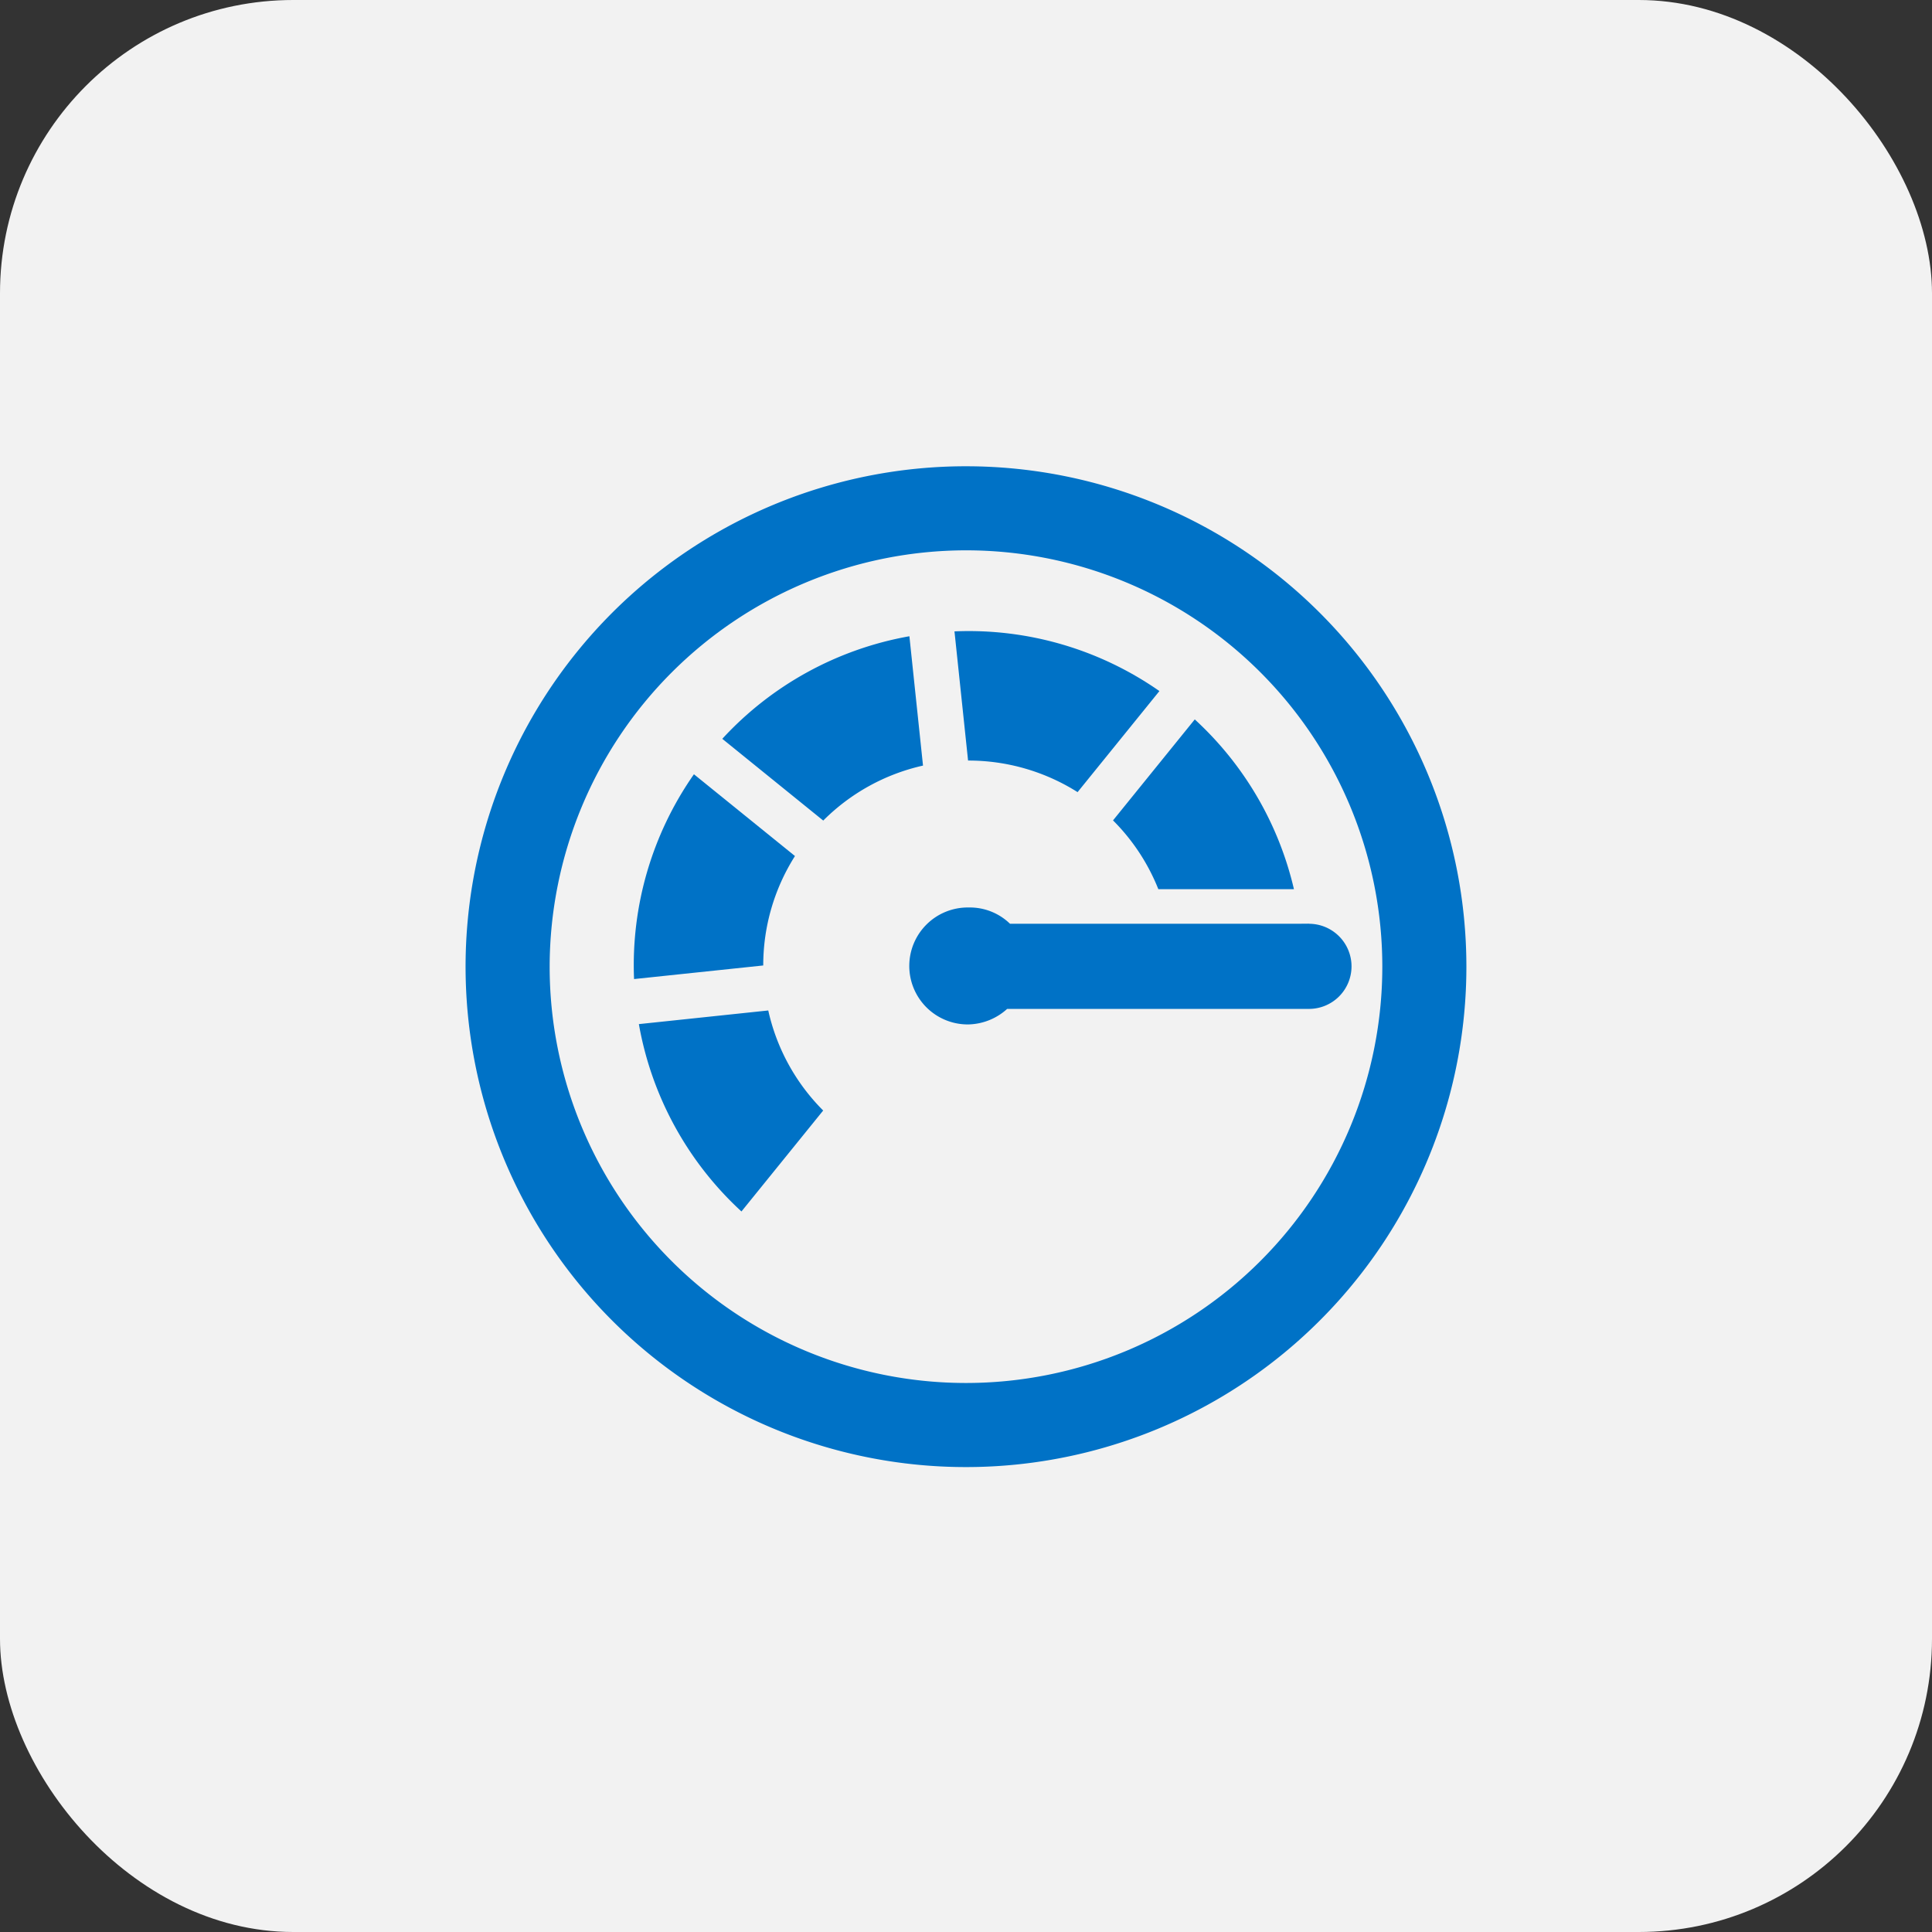
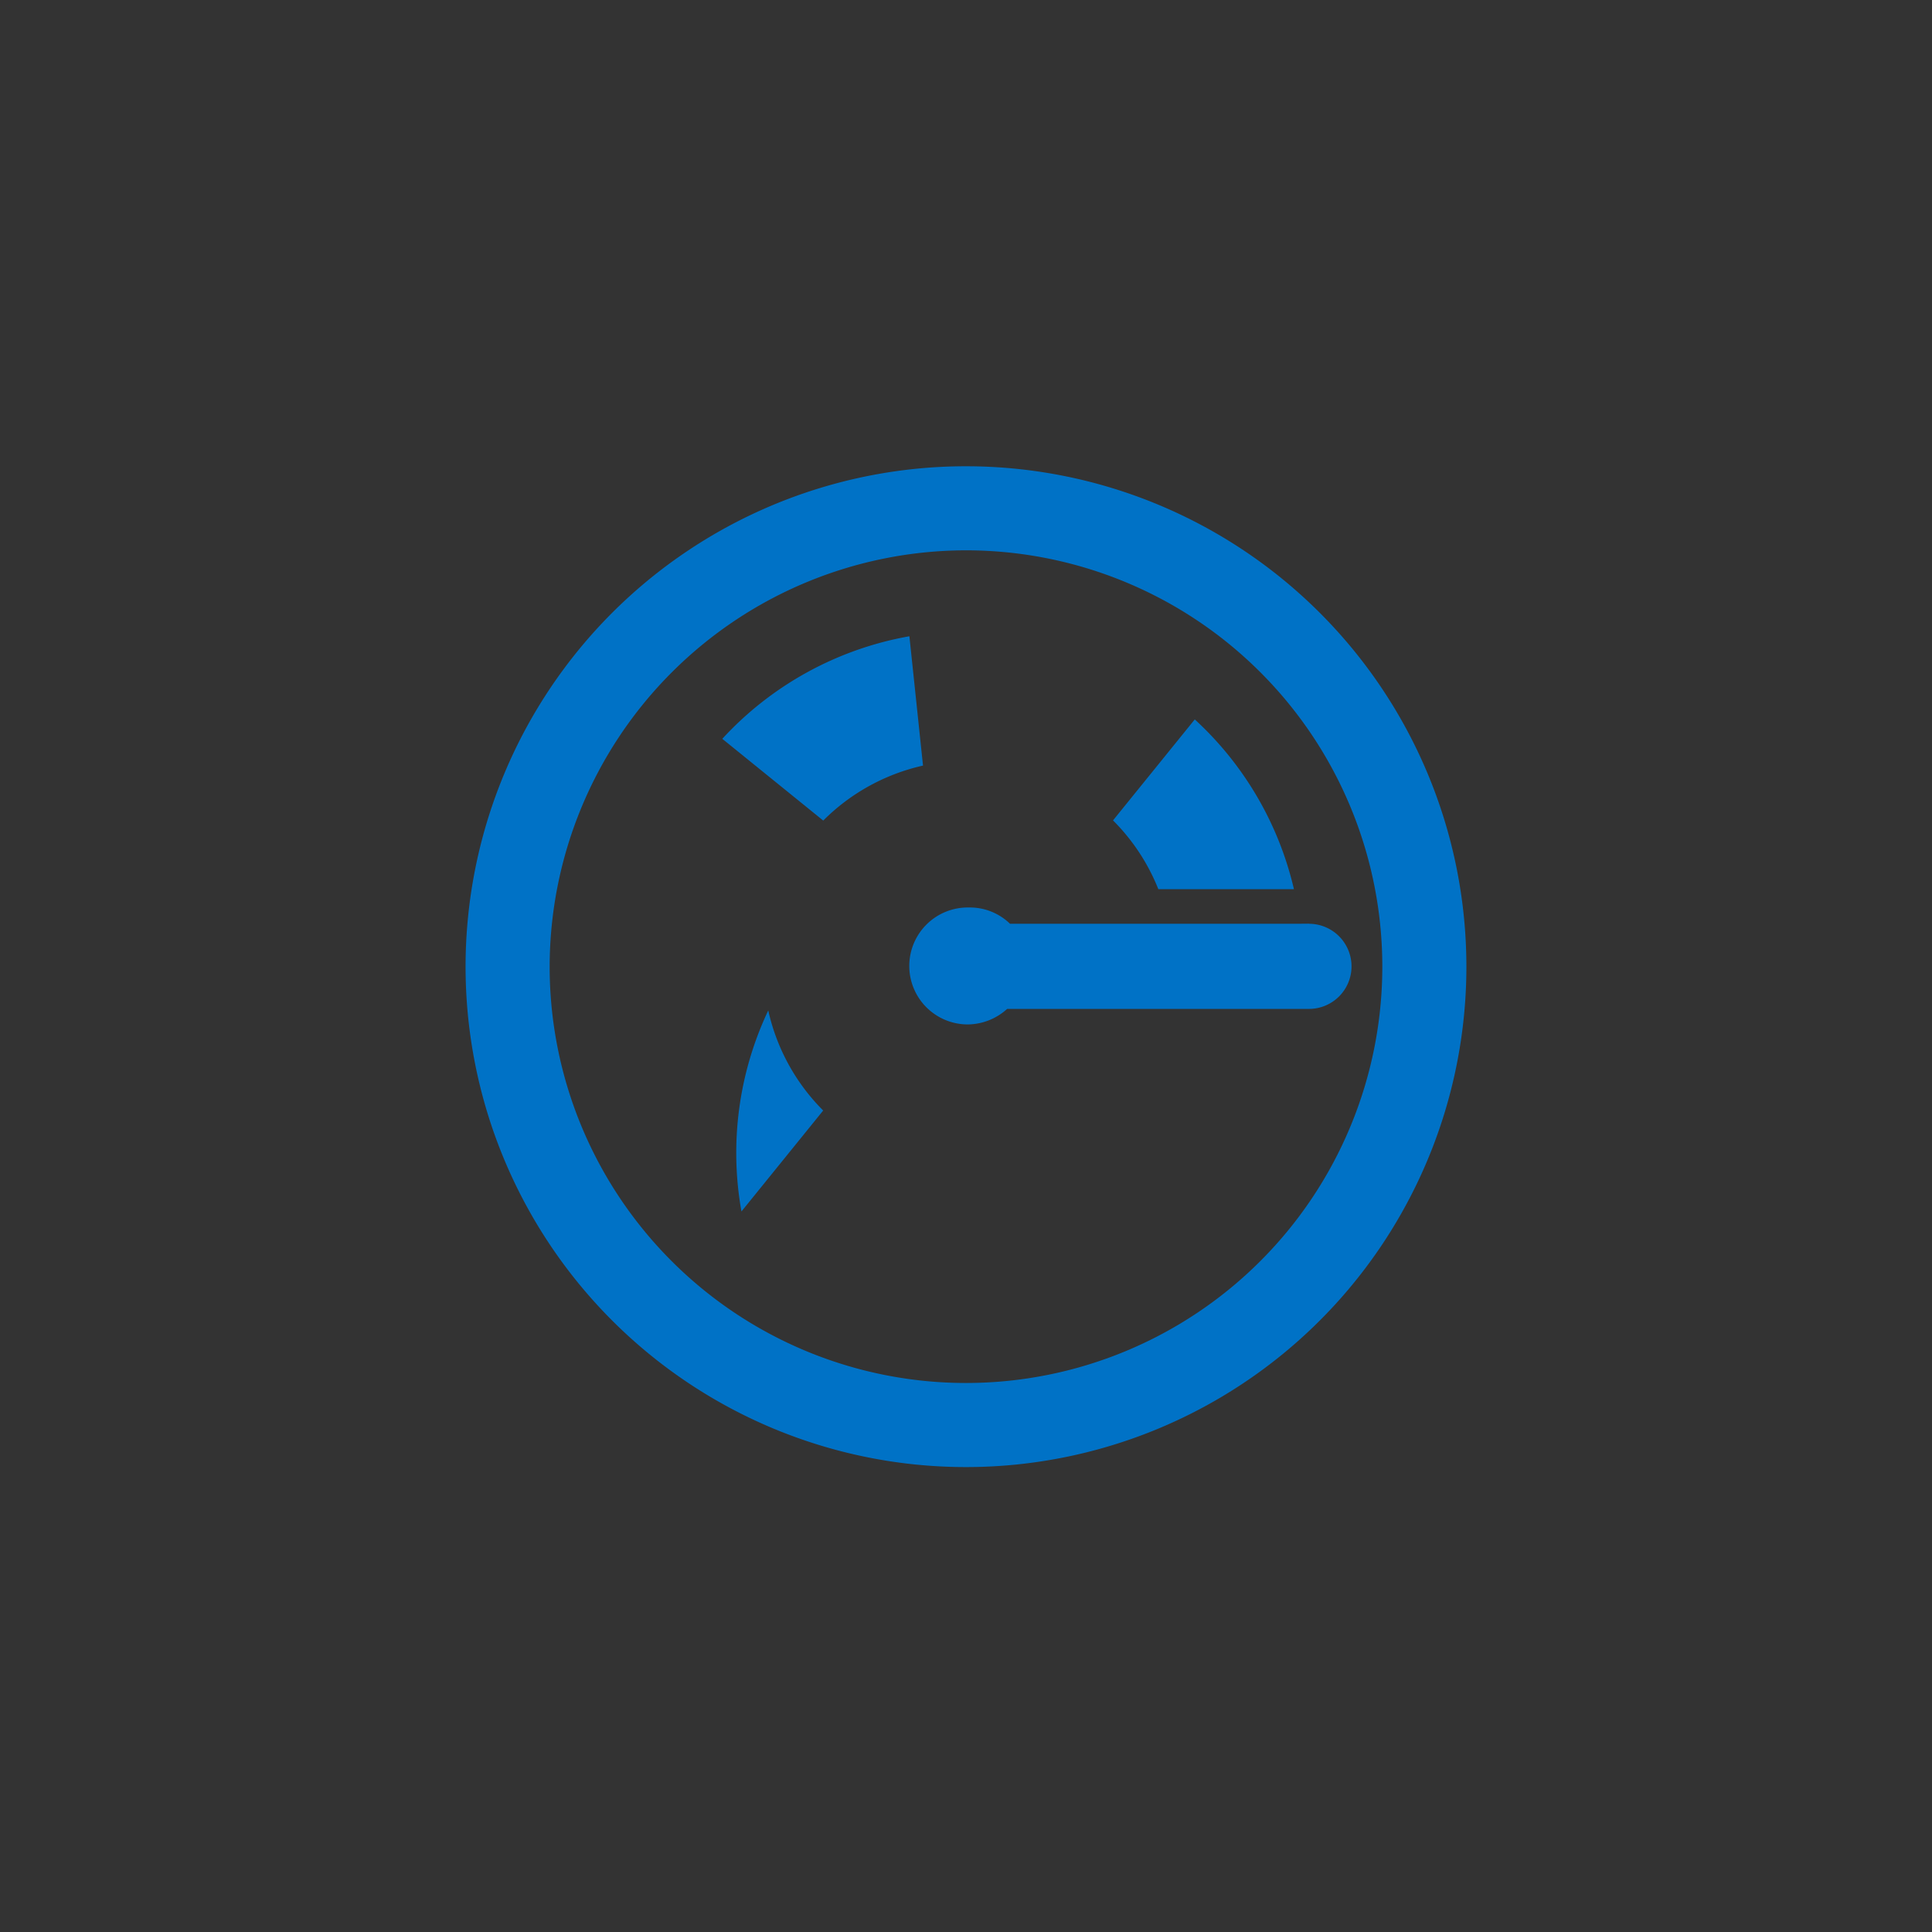
<svg xmlns="http://www.w3.org/2000/svg" width="112" height="112" viewBox="0 0 112 112">
  <rect x="0" y="0" width="112" height="112" fill="#333333" stroke="none" />
  <g id="Azure_Monitor" data-name="Azure Monitor" transform="translate(-1118 -1104)">
-     <rect id="Прямоугольник_180" data-name="Прямоугольник 180" width="112" height="112" rx="17" transform="translate(1118 1104)" fill="#f2f2f2" />
    <g id="monitor" transform="translate(1144.991 1131.03)">
      <g id="Сгруппировать_18355" data-name="Сгруппировать 18355">
-         <path id="Контур_14611" data-name="Контур 14611" d="M22.789,26.216l-5.858-4.741a19.3,19.3,0,0,0-3.471,11.872l7.489-.788a11.831,11.831,0,0,1,1.839-6.343M39.172,22.51l4.743-5.858a19.3,19.3,0,0,0-11.88-3.46l.788,7.488a11.843,11.843,0,0,1,6.349,1.831" transform="translate(-3.694 -3.62)" fill="#0072c6" fill-rule="evenodd" />
-         <path id="Контур_14612" data-name="Контур 14612" d="M26.517,17.354l-.789-7.5A19.32,19.32,0,0,0,14.881,15.8l5.852,4.739a11.823,11.823,0,0,1,5.784-3.187M17.545,31.548l-7.5.791A19.3,19.3,0,0,0,15.992,43.2l4.738-5.852a11.821,11.821,0,0,1-3.184-5.8M42.271,14.675l-4.739,5.854a11.8,11.8,0,0,1,2.627,3.988h7.861a19.291,19.291,0,0,0-5.749-9.842Zm9.087,14.308a2.47,2.47,0,0,0-2.473-2.461l0-.006-.721.006H31.583c-.01-.009-.014.008-.022,0a3.339,3.339,0,0,0-2.387-.944,3.39,3.39,0,1,0-.01,6.779,3.452,3.452,0,0,0,2.231-.9H48.9a2.466,2.466,0,0,0,2.458-2.464h0ZM29.009,4.873A24.135,24.135,0,1,1,4.873,29.009,24.163,24.163,0,0,1,29.009,4.873m0-4.873A29.009,29.009,0,1,0,58.017,29.009,29.009,29.009,0,0,0,29.009,0Z" fill="#0072c6" fill-rule="evenodd" />
+         <path id="Контур_14612" data-name="Контур 14612" d="M26.517,17.354l-.789-7.5A19.32,19.32,0,0,0,14.881,15.8l5.852,4.739a11.823,11.823,0,0,1,5.784-3.187M17.545,31.548A19.3,19.3,0,0,0,15.992,43.2l4.738-5.852a11.821,11.821,0,0,1-3.184-5.8M42.271,14.675l-4.739,5.854a11.8,11.8,0,0,1,2.627,3.988h7.861a19.291,19.291,0,0,0-5.749-9.842Zm9.087,14.308a2.47,2.47,0,0,0-2.473-2.461l0-.006-.721.006H31.583c-.01-.009-.014.008-.022,0a3.339,3.339,0,0,0-2.387-.944,3.39,3.39,0,1,0-.01,6.779,3.452,3.452,0,0,0,2.231-.9H48.9a2.466,2.466,0,0,0,2.458-2.464h0ZM29.009,4.873A24.135,24.135,0,1,1,4.873,29.009,24.163,24.163,0,0,1,29.009,4.873m0-4.873A29.009,29.009,0,1,0,58.017,29.009,29.009,29.009,0,0,0,29.009,0Z" fill="#0072c6" fill-rule="evenodd" />
      </g>
    </g>
  </g>
</svg>